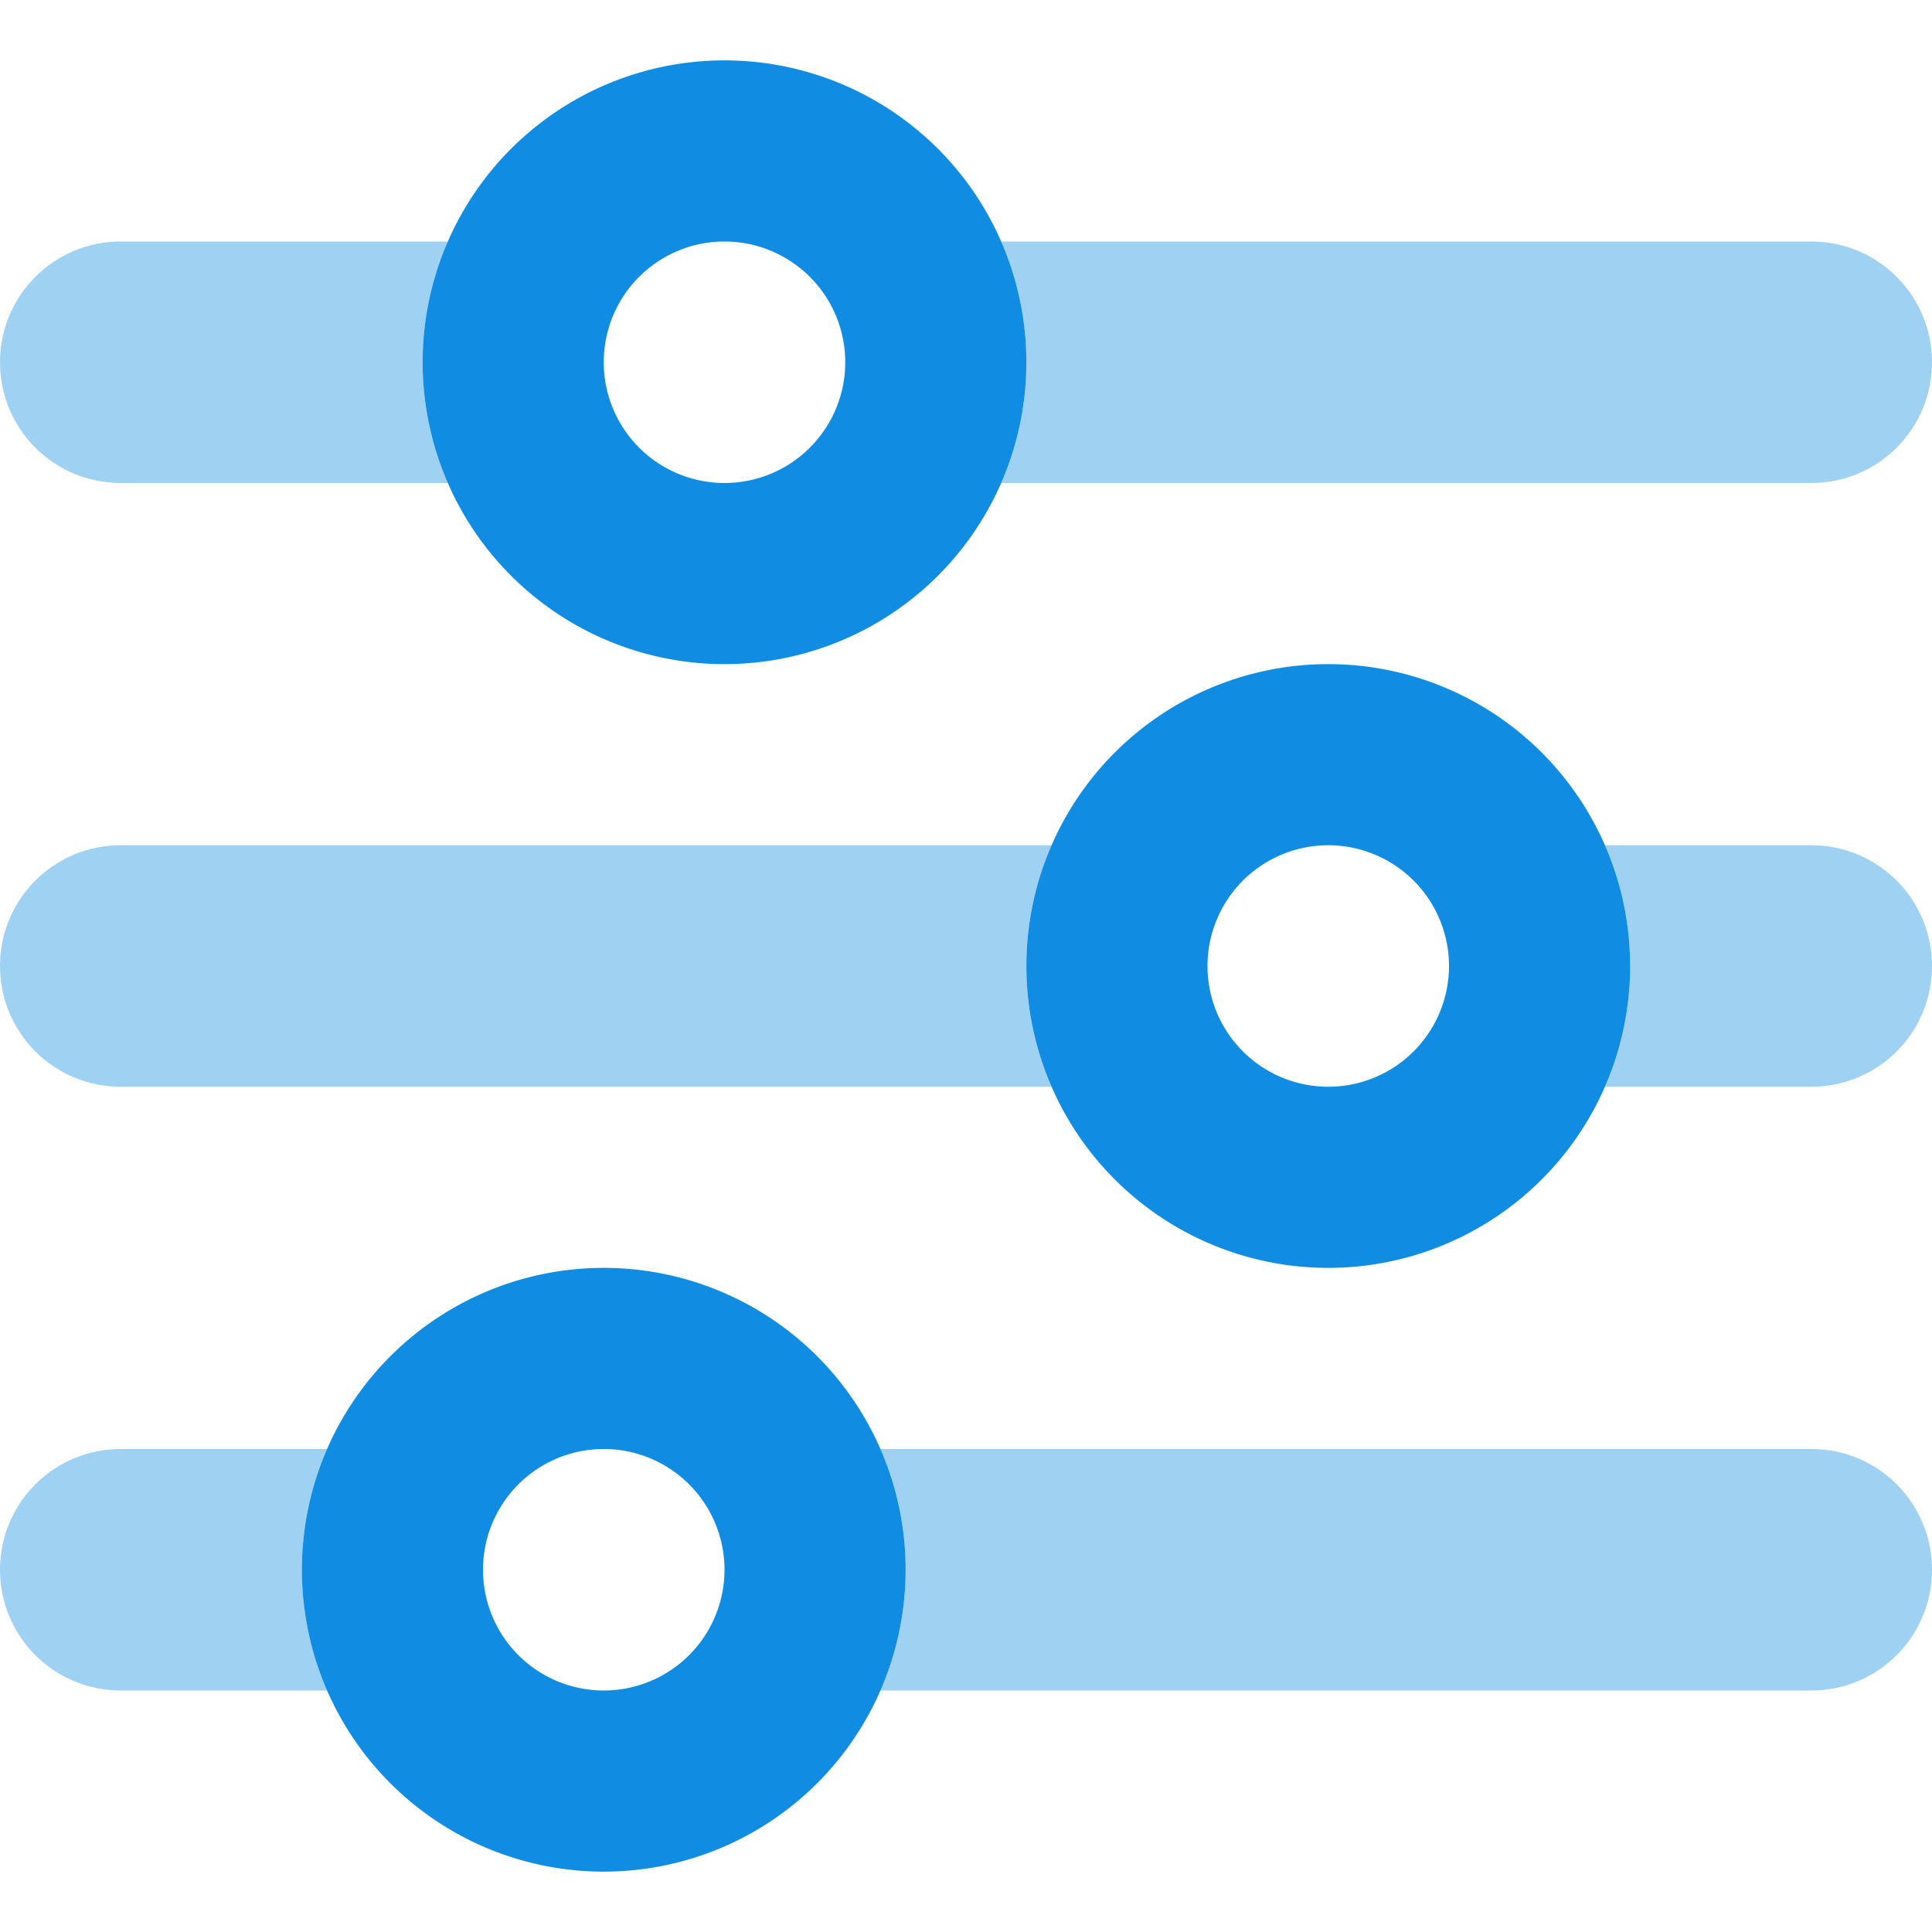
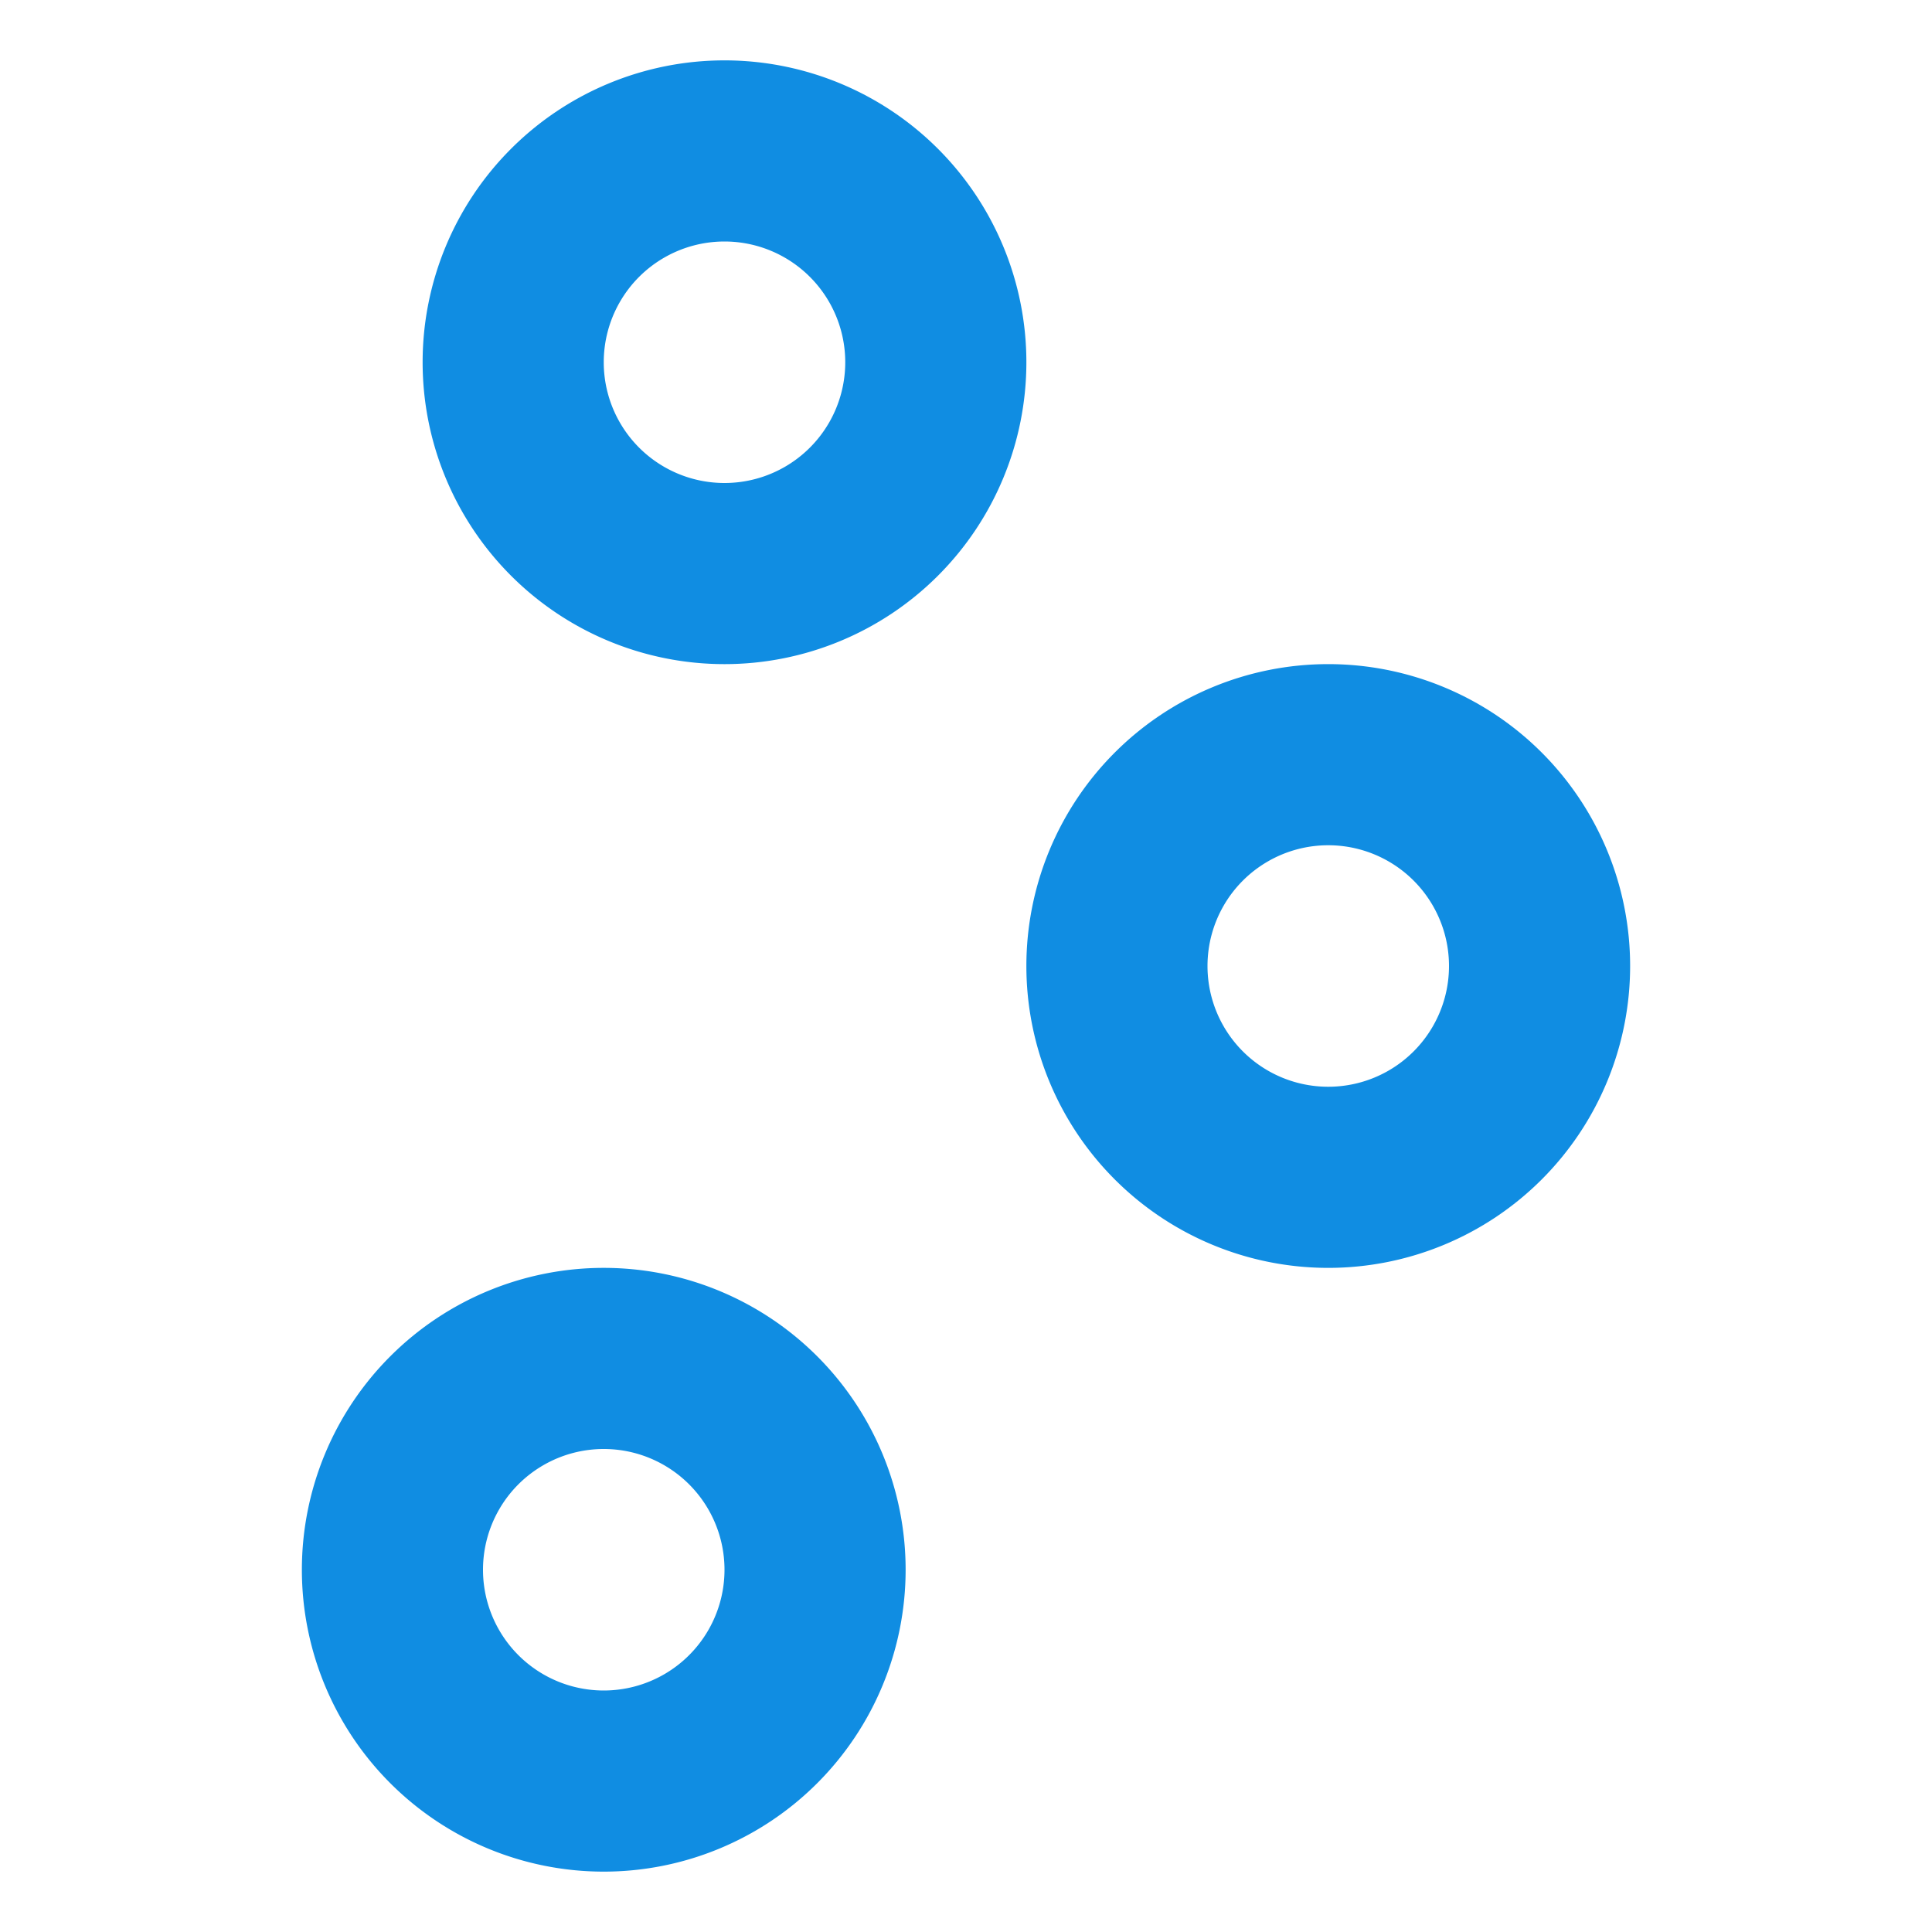
<svg xmlns="http://www.w3.org/2000/svg" viewBox="0 0 512 512">
-   <path class="fa-secondary" opacity=".4" fill="#108de2" d="M0 416c0-17.7 14.3-32 32-32l54.7 0c-4.3 9.8-6.7 20.6-6.7 32s2.4 22.2 6.7 32L32 448c-17.7 0-32-14.3-32-32zm233.3 32c4.3-9.8 6.7-20.6 6.7-32s-2.4-22.2-6.7-32L480 384c17.7 0 32 14.3 32 32s-14.3 32-32 32l-246.7 0zM0 256c0-17.7 14.3-32 32-32l246.7 0c-4.3 9.8-6.7 20.6-6.7 32s2.4 22.2 6.7 32L32 288c-17.7 0-32-14.3-32-32zm425.3 32c4.3-9.8 6.7-20.6 6.7-32s-2.4-22.2-6.7-32l54.7 0c17.7 0 32 14.3 32 32s-14.3 32-32 32l-54.7 0zM32 64l86.7 0c-4.3 9.8-6.7 20.6-6.7 32s2.4 22.2 6.7 32L32 128C14.3 128 0 113.7 0 96S14.3 64 32 64zm233.3 64c4.3-9.8 6.7-20.6 6.7-32s-2.4-22.2-6.7-32L480 64c17.7 0 32 14.3 32 32s-14.3 32-32 32l-214.7 0z" />
  <path class="fa-primary" fill="#108de2" d="M128 416a32 32 0 1 1 64 0 32 32 0 1 1 -64 0zm112 0A80 80 0 1 0 80 416a80 80 0 1 0 160 0zm80-160a32 32 0 1 1 64 0 32 32 0 1 1 -64 0zm112 0a80 80 0 1 0 -160 0 80 80 0 1 0 160 0zM192 128a32 32 0 1 1 0-64 32 32 0 1 1 0 64zm0-112a80 80 0 1 0 0 160 80 80 0 1 0 0-160z" />
</svg>